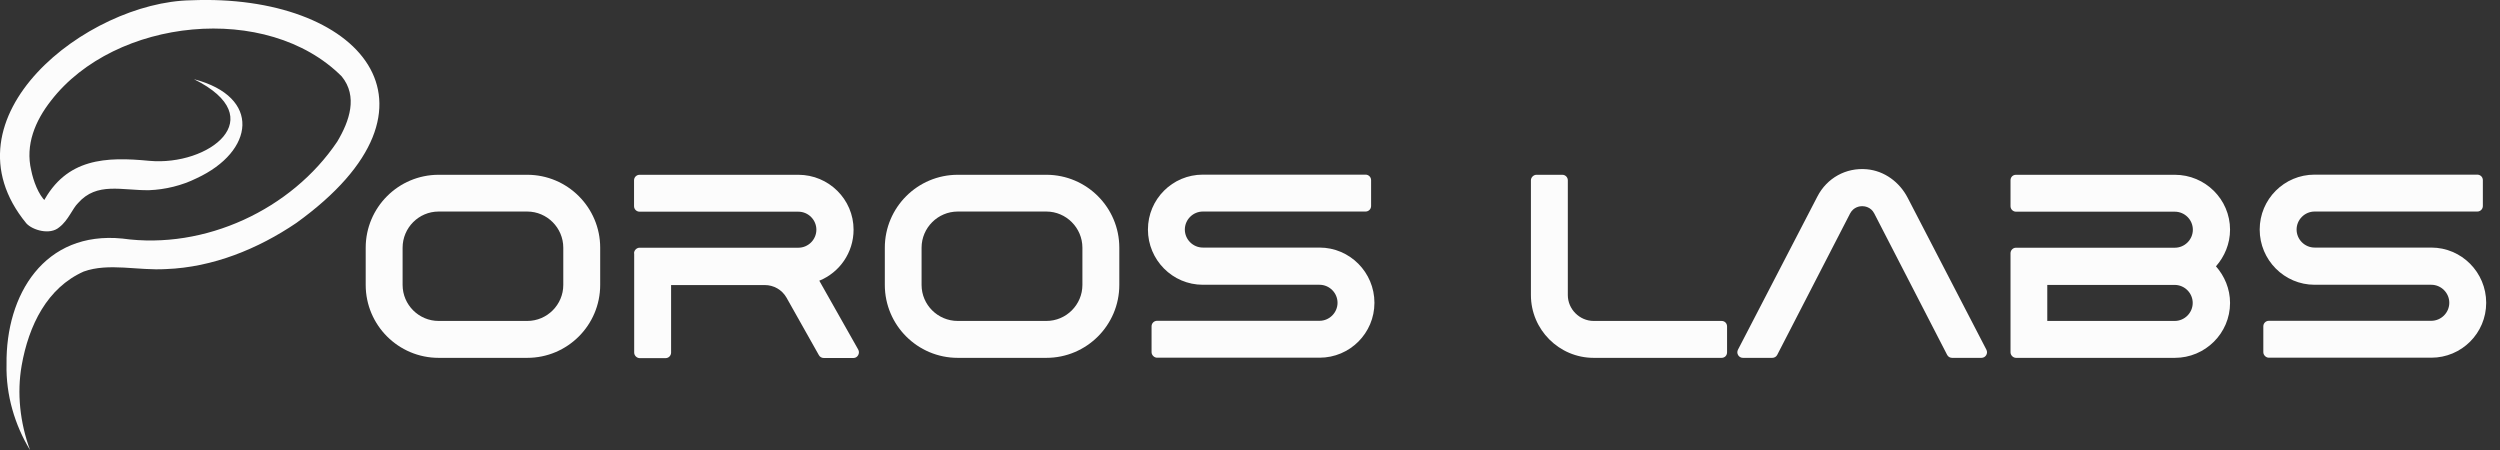
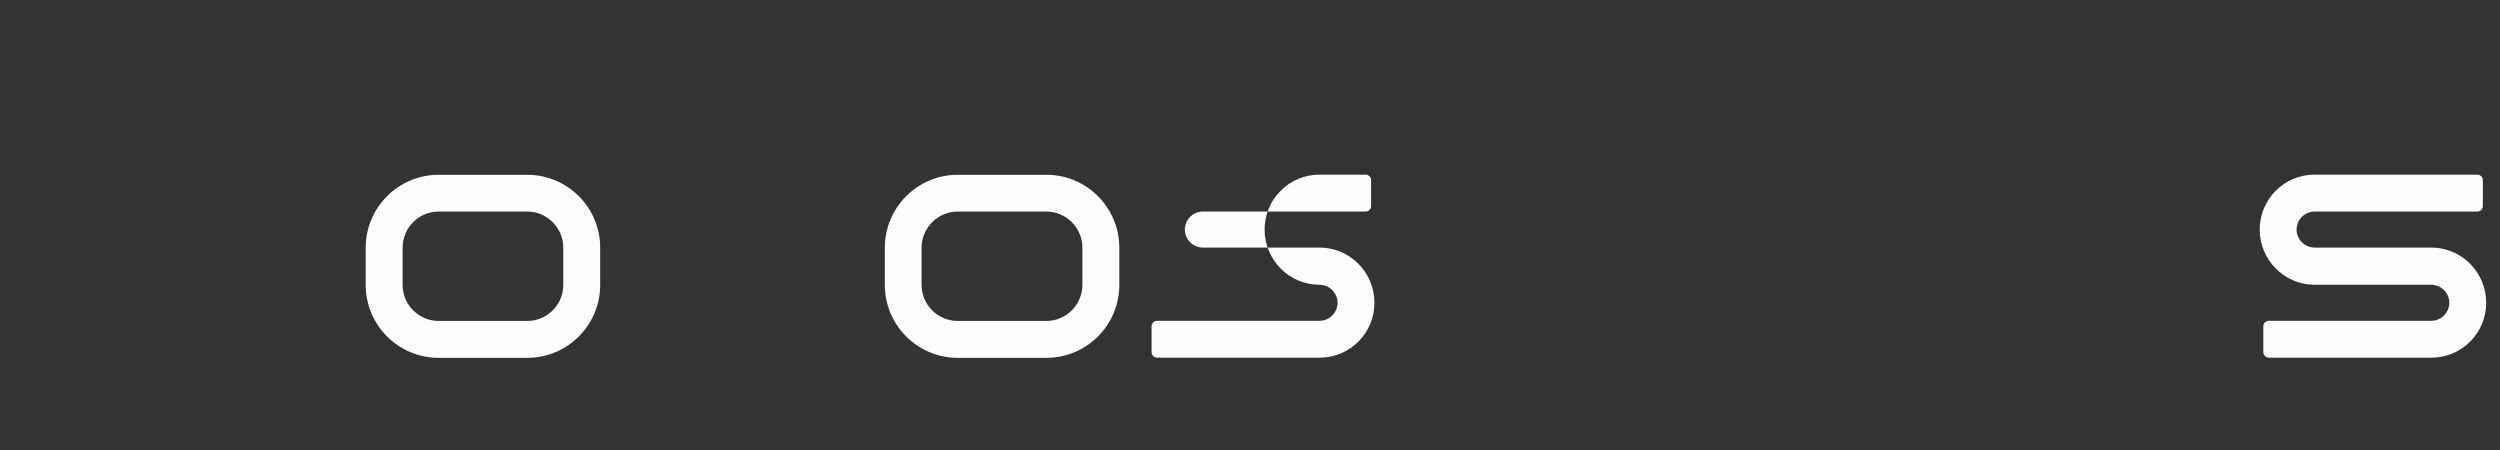
<svg xmlns="http://www.w3.org/2000/svg" id="Layer_2" data-name="Layer 2" viewBox="0 0 172.07 30.98">
  <rect x="0" y="0" width="172.07" height="30.98" fill="#333333" stroke="none" />
  <defs>
    <style>
      .cls-1 {
        fill: #fcfcfc;
      }
    </style>
  </defs>
  <g id="Ver_2" data-name="Ver 2">
    <g>
      <g>
        <path class="cls-1" d="M41.31,17.05v2.56c0,2.77-2.25,5.02-5.02,5.02h-6.1c-2.77,0-5.02-2.25-5.02-5.02v-2.56c0-2.77,2.25-5.02,5.02-5.02h6.1c2.77,0,5.02,2.25,5.02,5.02ZM36.29,14.56h-6.1c-1.37,0-2.48,1.12-2.48,2.49v2.56c0,1.37,1.12,2.48,2.48,2.48h6.1c1.37,0,2.48-1.12,2.48-2.48v-2.56c0-1.37-1.12-2.49-2.48-2.49Z" />
-         <path class="cls-1" d="M43.64,17.43c0-.2.18-.38.38-.38h10.93c.68,0,1.24-.56,1.24-1.24s-.56-1.24-1.24-1.24h-10.93c-.2,0-.38-.16-.38-.38v-1.78c0-.22.18-.38.38-.38h10.93c2.09,0,3.8,1.69,3.8,3.78,0,1.58-.97,2.95-2.36,3.51l2.68,4.74c.14.25-.04.58-.32.58h-2.05c-.14,0-.27-.07-.34-.2l-2.23-3.96c-.31-.54-.88-.86-1.49-.86h-6.45v4.65c0,.2-.16.38-.38.38h-1.78c-.2,0-.38-.18-.38-.38v-6.82Z" />
        <path class="cls-1" d="M77.04,17.05v2.56c0,2.77-2.25,5.02-5.02,5.02h-6.1c-2.77,0-5.02-2.25-5.02-5.02v-2.56c0-2.77,2.25-5.02,5.02-5.02h6.1c2.77,0,5.02,2.25,5.02,5.02ZM72.02,14.56h-6.1c-1.37,0-2.49,1.12-2.49,2.49v2.56c0,1.37,1.12,2.48,2.49,2.48h6.1c1.37,0,2.48-1.12,2.48-2.48v-2.56c0-1.37-1.12-2.49-2.48-2.49Z" />
-         <path class="cls-1" d="M82.79,12.02h11.2c.2,0,.38.16.38.38v1.78c0,.22-.18.38-.38.38h-11.2c-.68,0-1.24.56-1.24,1.24s.56,1.24,1.24,1.24h8.03c2.09,0,3.78,1.71,3.78,3.8s-1.69,3.78-3.78,3.78h-11.18c-.2,0-.38-.18-.38-.38v-1.78c0-.22.18-.38.38-.38h11.18c.68,0,1.24-.56,1.24-1.24s-.56-1.24-1.24-1.24h-8.03c-2.09,0-3.78-1.71-3.78-3.8s1.69-3.78,3.78-3.78Z" />
-         <path class="cls-1" d="M118.87,22.47v1.78c0,.22-.16.38-.38.38h-8.8c-2.38,0-4.32-1.94-4.32-4.32v-7.9c0-.2.18-.38.38-.38h1.78c.22,0,.38.18.38.38v7.9c0,.97.81,1.78,1.78,1.78h8.8c.22,0,.38.16.38.38Z" />
-         <path class="cls-1" d="M136.38,24.63h-2.02c-.14,0-.27-.07-.34-.2l-5.02-9.74c-.23-.45-.67-.5-.83-.5s-.59.05-.83.5l-5.02,9.74c-.07.13-.2.2-.34.2h-2.02c-.29,0-.47-.31-.34-.56l5.47-10.55c.65-1.26,1.96-2,3.4-1.87,1.21.11,2.25.88,2.81,1.96l5.42,10.46c.13.25-.05.56-.34.56Z" />
-         <path class="cls-1" d="M138.38,17.43c0-.2.16-.38.38-.38h10.93c.68,0,1.24-.56,1.24-1.24s-.56-1.24-1.24-1.24h-10.93c-.2,0-.38-.16-.38-.38v-1.78c0-.22.16-.38.38-.38h10.93c2.09,0,3.8,1.69,3.8,3.78,0,.97-.38,1.85-.97,2.52.59.67.97,1.55.97,2.52,0,2.09-1.71,3.78-3.8,3.78h-10.93c-.2,0-.38-.18-.38-.38v-6.82ZM149.68,22.09c.68,0,1.24-.56,1.24-1.24s-.56-1.24-1.24-1.24h-8.77v2.48h8.77Z" />
+         <path class="cls-1" d="M82.79,12.02h11.2c.2,0,.38.16.38.38v1.78c0,.22-.18.38-.38.38h-11.2c-.68,0-1.24.56-1.24,1.24s.56,1.24,1.24,1.24h8.03c2.09,0,3.78,1.71,3.78,3.8s-1.69,3.78-3.78,3.78h-11.18c-.2,0-.38-.18-.38-.38v-1.78c0-.22.18-.38.38-.38h11.18c.68,0,1.24-.56,1.24-1.24s-.56-1.24-1.24-1.24c-2.09,0-3.78-1.71-3.78-3.8s1.69-3.78,3.78-3.78Z" />
        <path class="cls-1" d="M159.31,12.02h11.2c.2,0,.38.16.38.38v1.78c0,.22-.18.38-.38.38h-11.2c-.68,0-1.24.56-1.24,1.24s.56,1.24,1.24,1.24h8.03c2.09,0,3.78,1.71,3.78,3.8s-1.69,3.78-3.78,3.78h-11.18c-.2,0-.38-.18-.38-.38v-1.78c0-.22.18-.38.38-.38h11.18c.68,0,1.24-.56,1.24-1.24s-.56-1.24-1.24-1.24h-8.03c-2.09,0-3.78-1.71-3.78-3.8s1.69-3.78,3.78-3.78Z" />
      </g>
-       <path class="cls-1" d="M13.35,5.45c4.67,1.22,4.16,4.98.18,6.82-1,.5-2.17.78-3.26.82-1.88.03-3.6-.59-4.9.89-.38.37-.67,1.19-1.29,1.66-.64.56-1.85.2-2.27-.27C-4.18,8.07,6.01.14,13.14.02c11.54-.48,18.54,7.2,7.25,15.33-2.63,1.78-5.74,3.05-8.96,3.17-1.91.12-3.95-.45-5.67.17-2.51,1.12-3.78,3.69-4.27,6.47-.33,1.89-.12,3.92.58,5.82-1.05-1.72-1.67-3.79-1.62-5.91-.06-4.79,2.6-9.19,7.98-8.65,5.67.79,11.64-2,14.78-6.67.85-1.42,1.43-3.12.31-4.49C18.4.13,7.92,1.22,3.51,6.93c-1.09,1.39-1.78,3.04-1.36,4.8.14.71.5,1.68.99,2.13.09.09.15.08.02.06-.07,0-.2.03-.24.08-.03.02-.01.02.03-.05,1.61-3.07,4.34-3.17,7.33-2.88,4.08.37,8.47-2.94,3.07-5.62h0Z" />
    </g>
  </g>
</svg>